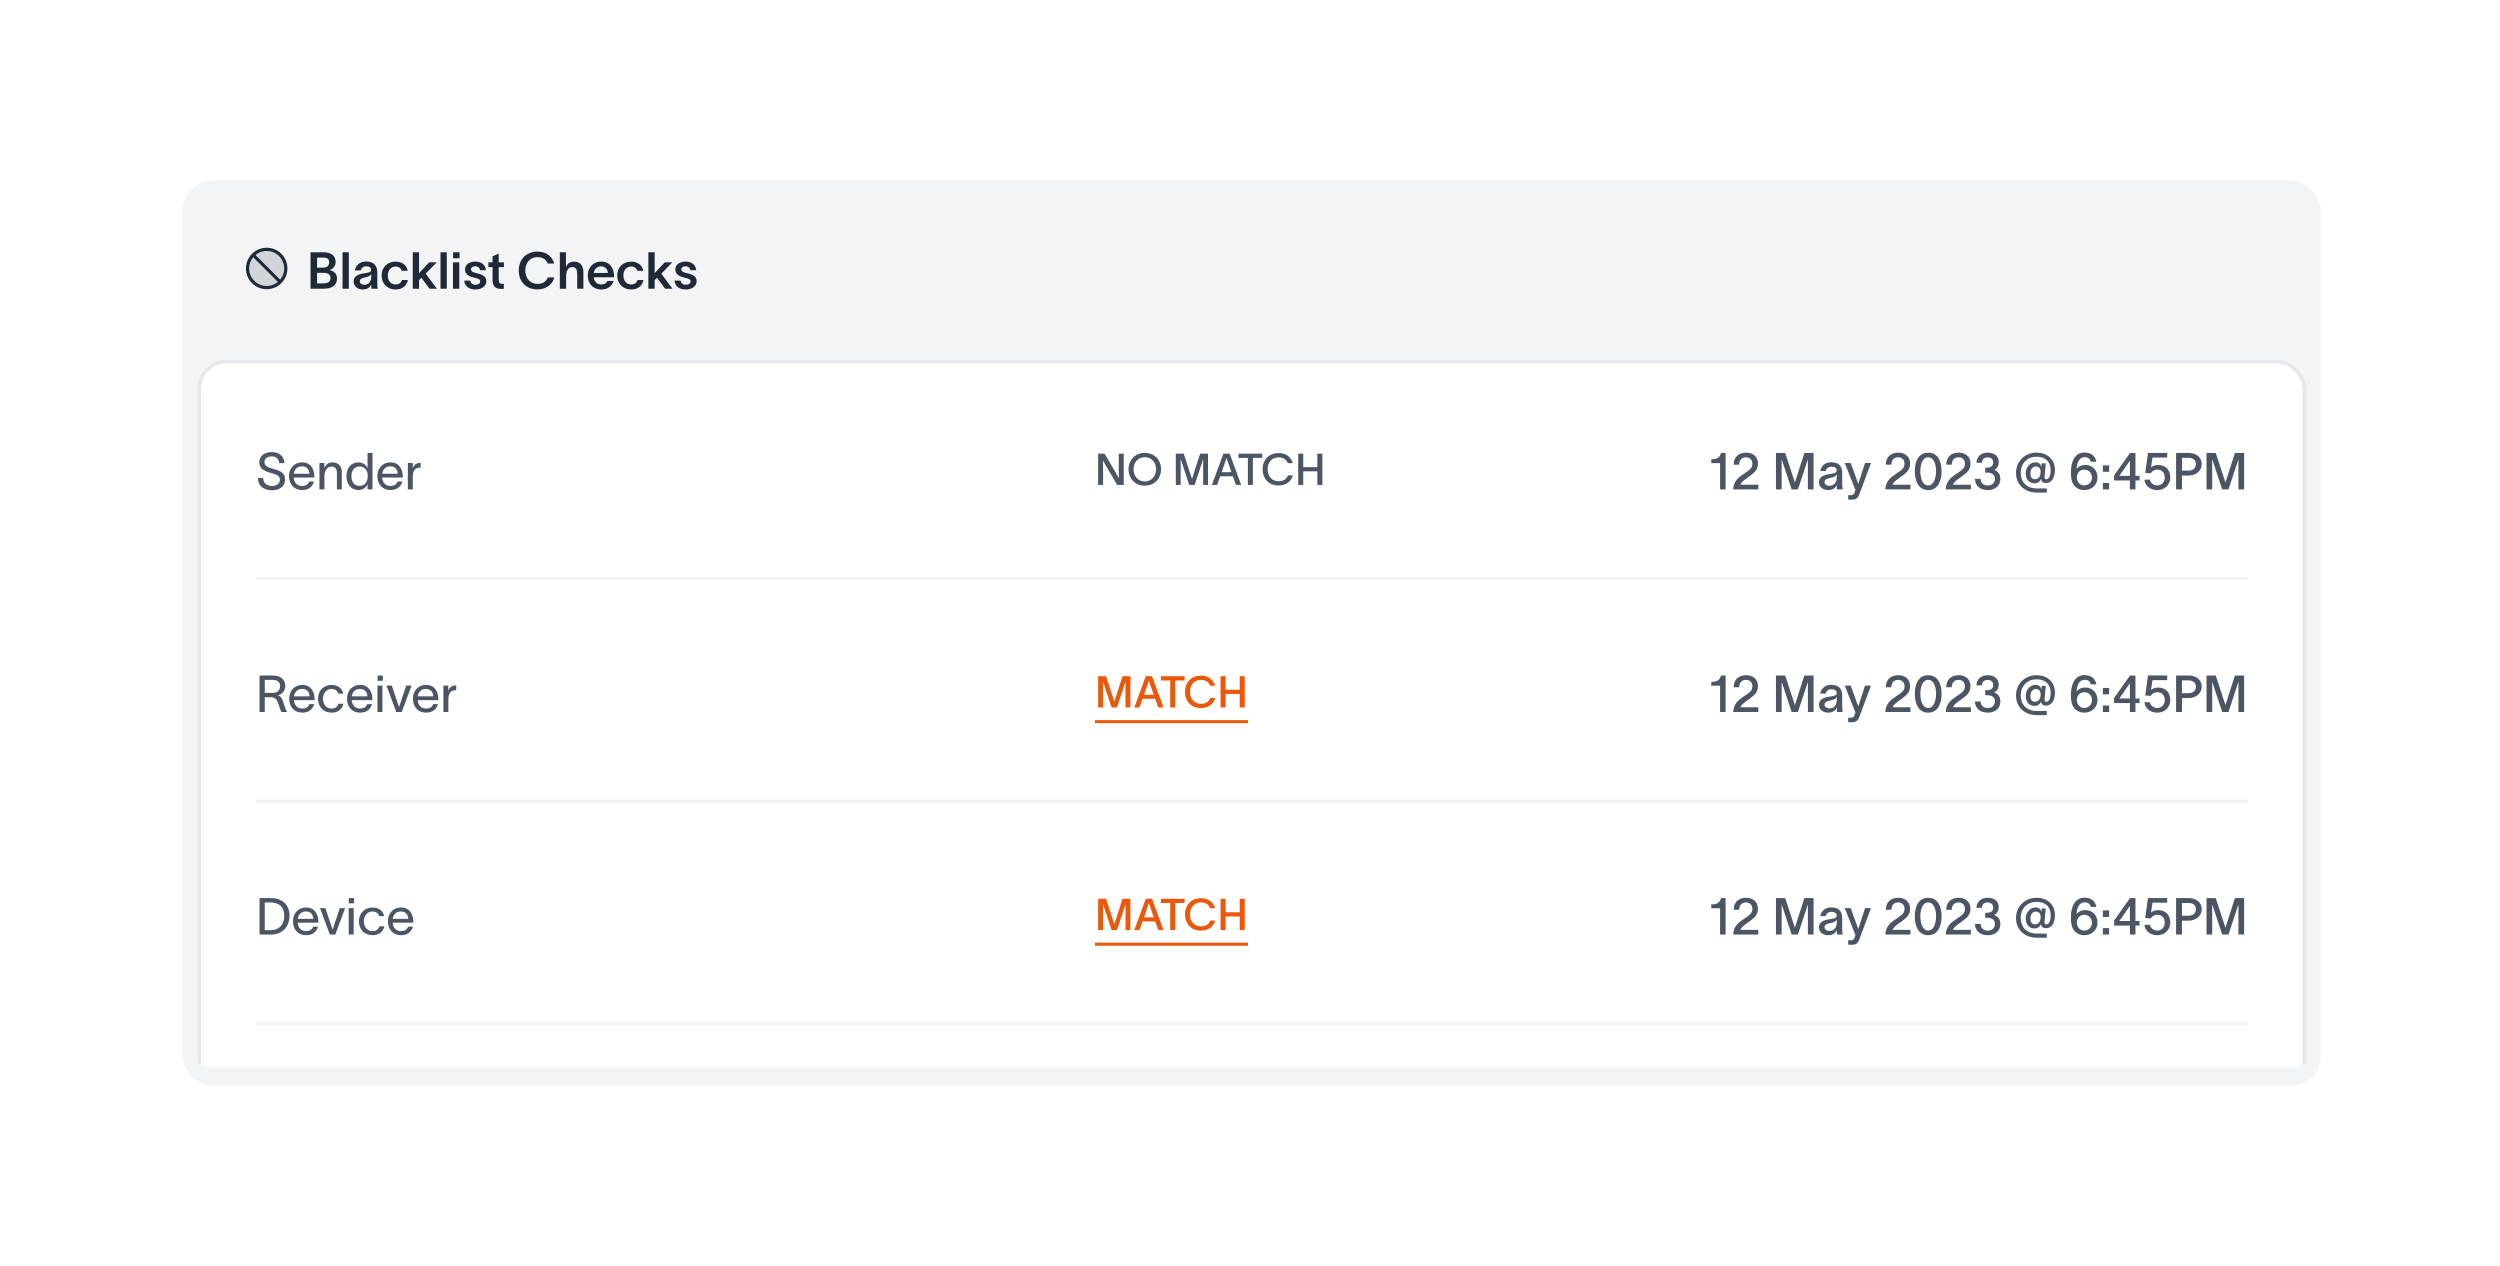
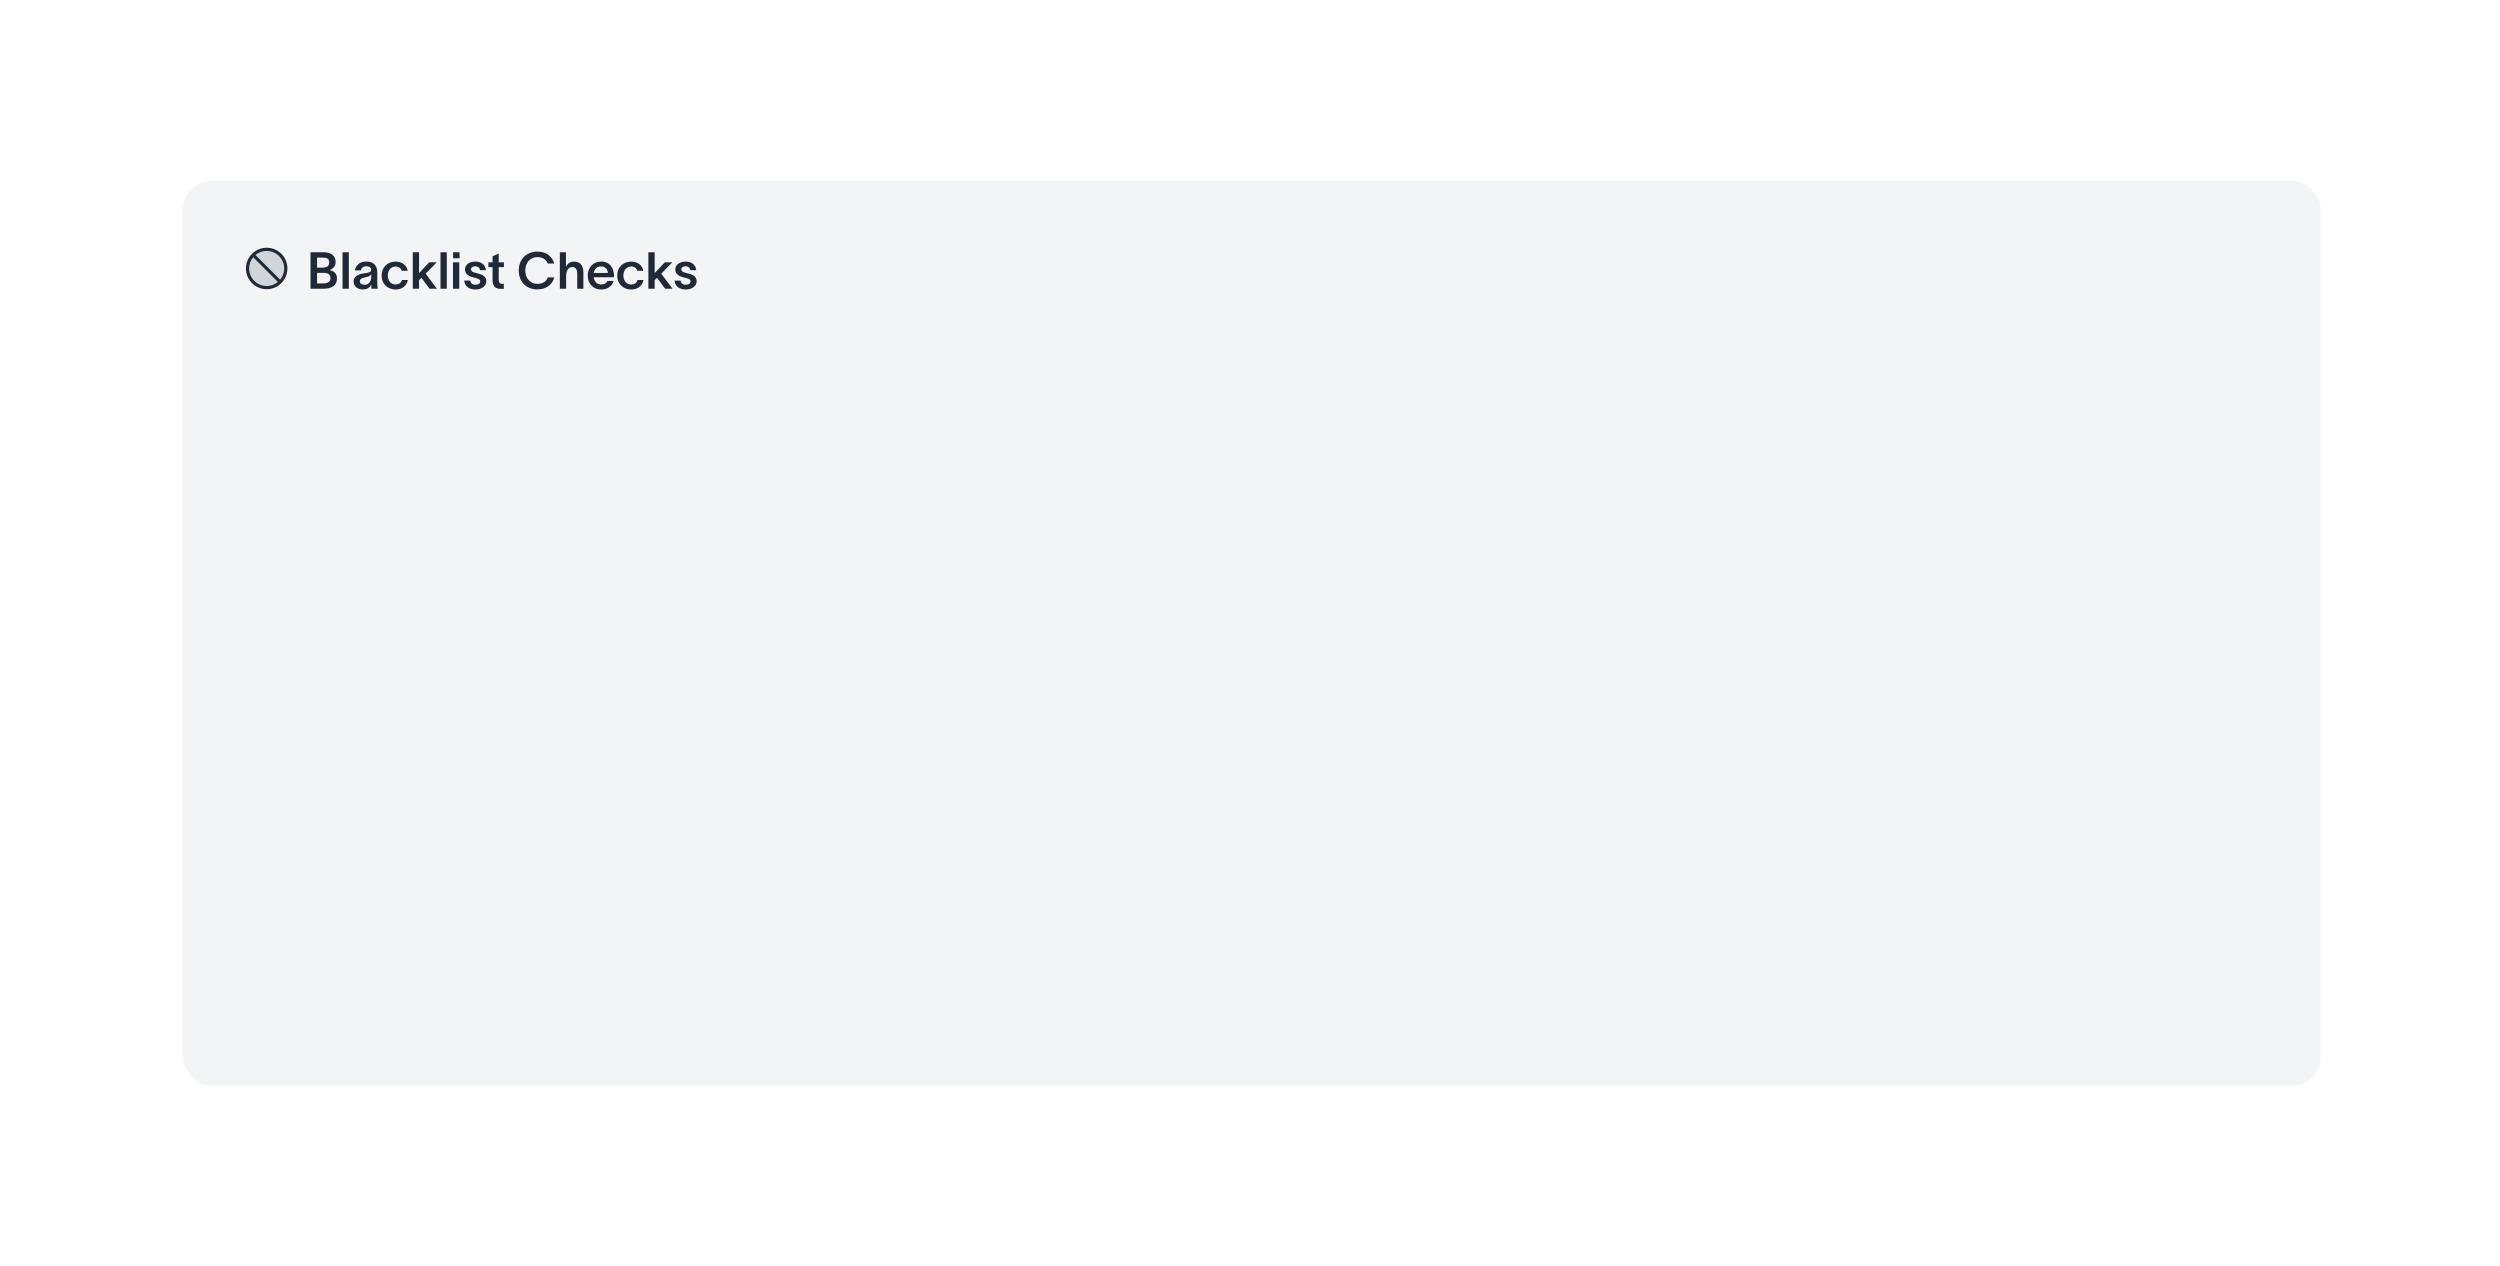
<svg xmlns="http://www.w3.org/2000/svg" width="555" height="281" viewBox="0 0 555 281" fill="none">
  <g filter="url(#filter0_d_1337_14737)">
    <g clip-path="url(#clip0_1337_14737)">
      <rect x="40.57" y="40.16" width="474.66" height="200.88" rx="6.48" fill="#F3F4F6" />
-       <path opacity="0.2" d="M63.452 59.6C63.452 60.441 63.203 61.263 62.736 61.963C62.268 62.662 61.604 63.207 60.827 63.529C60.05 63.851 59.195 63.935 58.37 63.771C57.545 63.607 56.788 63.202 56.193 62.607C55.598 62.012 55.193 61.255 55.029 60.43C54.865 59.605 54.949 58.75 55.271 57.973C55.593 57.196 56.138 56.532 56.837 56.064C57.536 55.597 58.359 55.348 59.2 55.348C60.328 55.348 61.409 55.796 62.207 56.593C63.004 57.391 63.452 58.472 63.452 59.6Z" fill="#4B5563" />
+       <path opacity="0.2" d="M63.452 59.6C63.452 60.441 63.203 61.263 62.736 61.963C62.268 62.662 61.604 63.207 60.827 63.529C60.05 63.851 59.195 63.935 58.37 63.771C57.545 63.607 56.788 63.202 56.193 62.607C55.598 62.012 55.193 61.255 55.029 60.43C54.865 59.605 54.949 58.75 55.271 57.973C55.593 57.196 56.138 56.532 56.837 56.064C57.536 55.597 58.359 55.348 59.2 55.348C60.328 55.348 61.409 55.796 62.207 56.593C63.004 57.391 63.452 58.472 63.452 59.6" fill="#4B5563" />
      <path d="M59.2 54.993C58.289 54.993 57.398 55.263 56.641 55.77C55.883 56.276 55.292 56.995 54.944 57.837C54.595 58.679 54.504 59.605 54.681 60.499C54.859 61.392 55.298 62.213 55.942 62.858C56.587 63.502 57.407 63.941 58.301 64.118C59.195 64.296 60.121 64.205 60.963 63.856C61.805 63.508 62.524 62.917 63.03 62.16C63.537 61.402 63.807 60.511 63.807 59.6C63.806 58.379 63.32 57.208 62.456 56.344C61.592 55.48 60.421 54.995 59.2 54.993ZM63.098 59.6C63.099 60.511 62.779 61.394 62.194 62.093L56.707 56.606C57.276 56.132 57.968 55.83 58.703 55.736C59.437 55.642 60.183 55.758 60.854 56.072C61.524 56.386 62.091 56.885 62.489 57.51C62.886 58.135 63.098 58.86 63.098 59.6ZM55.302 59.6C55.301 58.689 55.621 57.806 56.206 57.107L61.693 62.594C61.124 63.068 60.431 63.37 59.697 63.464C58.963 63.559 58.217 63.442 57.546 63.128C56.876 62.813 56.308 62.315 55.911 61.69C55.514 61.066 55.302 60.34 55.302 59.6Z" fill="#1F2937" />
      <path d="M68.938 64.1V56.003H71.818C73.417 56.003 74.506 56.718 74.506 58.147C74.506 59.042 74.052 59.621 73.168 59.95V59.972C74.052 60.142 74.812 60.675 74.812 61.798C74.812 63.442 73.61 64.1 71.761 64.1H68.938ZM70.389 62.909H71.716C72.714 62.909 73.372 62.592 73.372 61.719C73.372 60.902 72.759 60.573 71.875 60.573H70.389V62.909ZM70.389 59.417H71.58C72.544 59.417 73.077 59.088 73.077 58.249C73.077 57.41 72.544 57.183 71.648 57.183H70.389V59.417ZM76.044 56.003H77.439V64.1H76.044V56.003ZM78.779 60.029C78.937 59.077 79.731 58.056 81.262 58.056C83.156 58.056 83.757 59.167 83.757 60.517V62.705C83.757 63.159 83.791 63.737 83.859 64.1H82.464C82.43 63.885 82.419 63.669 82.419 63.454V63.17H82.407C82.192 63.635 81.704 64.259 80.559 64.259C79.255 64.259 78.507 63.454 78.507 62.501C78.507 60.88 80.457 60.732 81.296 60.607C82.045 60.494 82.396 60.358 82.396 59.859C82.396 59.394 81.977 59.111 81.285 59.111C80.672 59.111 80.23 59.462 80.083 60.029H78.779ZM79.879 62.444C79.879 62.887 80.253 63.216 80.922 63.216C81.693 63.216 82.419 62.751 82.419 61.379V60.834C82.283 61.14 81.965 61.401 81.058 61.583C80.264 61.73 79.879 61.98 79.879 62.444ZM90.547 62.161C90.286 63.51 89.231 64.27 87.825 64.27C86.079 64.27 84.718 63.057 84.718 61.163C84.718 59.269 86.079 58.079 87.825 58.079C89.265 58.079 90.297 58.884 90.513 60.12H89.197C88.993 59.541 88.539 59.167 87.814 59.167C86.759 59.167 86.09 60.052 86.09 61.174C86.09 62.286 86.759 63.159 87.814 63.159C88.494 63.159 89.027 62.841 89.231 62.161H90.547ZM93.031 64.1H91.637V56.003H93.031V60.63L95.288 58.237H96.955L94.494 60.755L97.001 64.1H95.356L93.564 61.673L93.031 62.195V64.1ZM97.794 56.003H99.189V64.1H97.794V56.003ZM102.025 57.33H100.585V56.003H102.025V57.33ZM100.562 64.1V58.237H101.957V64.1H100.562ZM106.572 59.984C106.493 59.36 106.005 59.111 105.484 59.111C104.973 59.111 104.554 59.383 104.554 59.78C104.554 60.176 104.883 60.403 105.506 60.562C105.767 60.63 106.028 60.687 106.289 60.766C107.264 61.016 107.967 61.492 107.967 62.422C107.967 63.567 106.856 64.27 105.54 64.27C104.316 64.27 103.193 63.703 103.046 62.297H104.406C104.52 62.921 104.905 63.216 105.563 63.216C106.107 63.216 106.606 62.989 106.606 62.478C106.606 62.014 106.164 61.866 105.699 61.741C105.416 61.662 105.132 61.594 104.849 61.515C103.896 61.265 103.227 60.721 103.227 59.814C103.227 58.759 104.259 58.067 105.495 58.067C106.799 58.067 107.74 58.725 107.876 59.984H106.572ZM110.712 61.991C110.712 62.649 110.871 63.011 111.472 63.011H111.846V64.123H111.177C109.782 64.145 109.351 63.306 109.351 62.172V59.303H108.422V58.237H109.351V56.899L110.712 56.298V58.237H111.869V59.303H110.712V61.991ZM123.044 61.583C122.658 63.148 121.297 64.248 119.279 64.248C116.784 64.248 115.162 62.49 115.162 60.052C115.162 57.648 116.795 55.856 119.29 55.856C121.32 55.856 122.545 56.899 123.044 58.51H121.615C121.184 57.546 120.436 57.081 119.29 57.081C117.646 57.081 116.614 58.373 116.614 60.052C116.614 61.719 117.646 63.023 119.29 63.023C120.549 63.023 121.286 62.456 121.615 61.583H123.044ZM124.283 64.1V56.003H125.644V59.247C125.962 58.578 126.495 58.079 127.402 58.079C128.921 58.079 129.511 59.077 129.511 60.471V64.1H128.139V60.789C128.139 59.904 127.867 59.281 127.039 59.281C126.245 59.281 125.678 59.972 125.678 61.424V64.1H124.283ZM136.226 62.365C135.874 63.544 134.865 64.27 133.459 64.27C131.69 64.27 130.476 63.011 130.476 61.152C130.476 59.36 131.735 58.067 133.459 58.067C135.443 58.067 136.305 59.587 136.317 61.288C136.317 61.344 136.317 61.447 136.305 61.549H131.803C131.917 62.535 132.563 63.148 133.448 63.148C134.094 63.148 134.638 62.909 134.842 62.365H136.226ZM131.815 60.596H134.967C134.876 59.802 134.411 59.133 133.448 59.133C132.552 59.133 131.951 59.723 131.815 60.596ZM142.85 62.161C142.589 63.51 141.535 64.27 140.129 64.27C138.382 64.27 137.021 63.057 137.021 61.163C137.021 59.269 138.382 58.079 140.129 58.079C141.569 58.079 142.601 58.884 142.816 60.12H141.501C141.297 59.541 140.843 59.167 140.117 59.167C139.063 59.167 138.393 60.052 138.393 61.174C138.393 62.286 139.063 63.159 140.117 63.159C140.798 63.159 141.331 62.841 141.535 62.161H142.85ZM145.335 64.1H143.94V56.003H145.335V60.63L147.592 58.237H149.259L146.798 60.755L149.304 64.1H147.66L145.868 61.673L145.335 62.195V64.1ZM153.261 59.984C153.182 59.36 152.694 59.111 152.173 59.111C151.662 59.111 151.243 59.383 151.243 59.78C151.243 60.176 151.572 60.403 152.195 60.562C152.456 60.63 152.717 60.687 152.978 60.766C153.953 61.016 154.656 61.492 154.656 62.422C154.656 63.567 153.545 64.27 152.229 64.27C151.005 64.27 149.882 63.703 149.735 62.297H151.095C151.209 62.921 151.594 63.216 152.252 63.216C152.796 63.216 153.295 62.989 153.295 62.478C153.295 62.014 152.853 61.866 152.388 61.741C152.105 61.662 151.821 61.594 151.538 61.515C150.585 61.265 149.916 60.721 149.916 59.814C149.916 58.759 150.948 58.067 152.184 58.067C153.488 58.067 154.429 58.725 154.565 59.984H153.261Z" fill="#1F2937" />
      <g clip-path="url(#clip1_1337_14737)">
        <g filter="url(#filter1_d_1337_14737)">
          <g clip-path="url(#clip2_1337_14737)">
            <rect x="43.81" y="79.04" width="468.18" height="246.24" rx="6.48" fill="white" />
            <g clip-path="url(#clip3_1337_14737)">
              <path d="M58.414 105.311C58.459 106.49 59.265 107.069 60.41 107.069C61.351 107.069 62.134 106.638 62.134 105.685C62.134 104.721 61.317 104.54 60.285 104.234C58.947 103.837 57.598 103.429 57.564 101.886C57.53 100.321 58.845 99.55 60.319 99.55C61.941 99.55 63.018 100.355 63.154 102.011H61.998C61.85 101.013 61.34 100.514 60.308 100.514C59.435 100.514 58.709 100.877 58.709 101.83C58.709 102.623 59.48 102.941 60.546 103.247C61.895 103.633 63.279 103.939 63.279 105.663C63.279 107.318 61.873 108.033 60.41 108.033C58.641 108.033 57.291 107.171 57.257 105.311H58.414ZM69.71 106.093C69.37 107.33 68.383 107.987 67.056 107.987C65.322 107.987 64.153 106.729 64.153 104.88C64.153 103.111 65.367 101.83 67.045 101.83C69.086 101.83 69.778 103.463 69.801 105.005V105.209H65.208C65.299 106.388 66.025 107.08 67.034 107.08C67.794 107.08 68.429 106.785 68.633 106.093H69.71ZM65.219 104.358H68.701C68.61 103.383 68.066 102.714 67.034 102.714C66.013 102.714 65.367 103.383 65.219 104.358ZM70.917 107.84V101.977H72.006V103.066C72.323 102.385 72.856 101.841 73.764 101.841C75.306 101.841 75.884 102.839 75.884 104.075V107.84H74.796V104.222C74.796 103.213 74.387 102.771 73.582 102.771C72.743 102.771 72.017 103.485 72.017 105.005V107.84H70.917ZM79.599 101.841C80.665 101.841 81.379 102.544 81.583 103.134H81.594V99.743H82.694V107.84H81.594V106.717H81.583C81.368 107.284 80.665 107.976 79.61 107.976C77.966 107.976 76.911 106.717 76.911 104.891C76.911 103.066 77.966 101.841 79.599 101.841ZM78.011 104.891C78.011 106.128 78.623 107.057 79.825 107.057C81.073 107.057 81.651 106.025 81.651 104.891C81.651 103.769 81.061 102.748 79.825 102.748C78.657 102.748 78.011 103.655 78.011 104.891ZM89.334 106.093C88.993 107.33 88.007 107.987 86.68 107.987C84.945 107.987 83.777 106.729 83.777 104.88C83.777 103.111 84.99 101.83 86.669 101.83C88.71 101.83 89.402 103.463 89.424 105.005V105.209H84.832C84.922 106.388 85.648 107.08 86.657 107.08C87.417 107.08 88.052 106.785 88.256 106.093H89.334ZM84.843 104.358H88.324C88.234 103.383 87.689 102.714 86.657 102.714C85.637 102.714 84.99 103.383 84.843 104.358ZM91.629 101.977V103.134C91.924 102.283 92.503 101.943 93.387 101.943V102.986C93.33 102.986 93.115 102.998 92.956 103.032C92.298 103.134 91.641 103.44 91.641 105.096V107.84H90.541V101.977H91.629Z" fill="#4B5563" />
              <path d="M243.789 99.9H245.218L247.629 104.012C247.901 104.508 248.153 104.984 248.387 105.373C248.377 104.867 248.367 104.362 248.367 103.808V99.9H249.466V106.84H248.027L245.704 102.913C245.393 102.35 245.101 101.825 244.868 101.417C244.878 101.922 244.887 102.525 244.887 103.079V106.84H243.789V99.9ZM254.145 99.735C256.42 99.735 257.761 101.426 257.761 103.37C257.761 105.314 256.42 107.006 254.145 107.006C251.871 107.006 250.529 105.314 250.529 103.37C250.529 101.426 251.871 99.735 254.145 99.735ZM251.647 103.37C251.647 104.78 252.541 106.063 254.145 106.063C255.749 106.063 256.653 104.78 256.653 103.37C256.653 101.961 255.749 100.678 254.145 100.678C252.541 100.678 251.647 101.961 251.647 103.37ZM261.027 106.84V99.9L262.786 99.91L264.623 105.518H264.633L266.431 99.9H268.181V106.84H267.102V101.164H267.082L265.207 106.84H264.011L262.135 101.164H262.106V106.84H261.027ZM270.201 106.84H269.044L271.6 99.9H272.99L275.537 106.84H274.38L273.68 104.916H270.9L270.201 106.84ZM271.211 104.022H273.369L272.3 100.911H272.271L271.211 104.022ZM274.948 100.843V99.9H280.216V100.843H278.136V106.84H277.028V100.843H274.948ZM287.013 104.731C286.712 105.985 285.575 106.967 283.825 106.967C281.629 106.967 280.297 105.402 280.297 103.37C280.297 101.349 281.638 99.774 283.835 99.774C285.575 99.774 286.586 100.688 287.013 102.009H285.905C285.536 101.164 284.894 100.717 283.835 100.717C282.299 100.717 281.415 101.903 281.415 103.37C281.415 104.828 282.289 106.024 283.835 106.024C284.953 106.024 285.633 105.499 285.915 104.731H287.013ZM292.451 99.9H293.568V106.84H292.451V103.827H289.321V106.84H288.203V99.9H289.321V102.894H292.451V99.9Z" fill="#4B5563" />
              <path d="M383.084 107.84H381.86V102H379.898V101.15C380.975 101.15 381.769 100.934 382.064 99.744H383.084V107.84ZM384.881 102.352C384.881 100.639 385.981 99.675 387.648 99.675C389.179 99.675 390.257 100.605 390.257 102.046C390.257 103.429 389.61 103.985 388.624 104.745C387.694 105.459 386.718 105.958 386.367 106.797H390.347V107.84H384.768C384.847 106.049 385.891 105.209 387.127 104.382C388.453 103.508 389.032 103.1 389.032 102.114C389.032 101.354 388.533 100.707 387.603 100.707C386.616 100.707 386.106 101.411 386.106 102.352H384.881ZM394.265 107.84V99.744L396.318 99.755L398.461 106.298H398.472L400.57 99.744H402.611V107.84H401.353V101.218H401.33L399.141 107.84H397.747L395.558 101.218H395.524V107.84H394.265ZM404.095 103.758C404.243 102.851 405.003 101.807 406.533 101.807C408.529 101.807 408.972 103.032 408.972 104.212V106.525C408.972 106.978 409.006 107.511 409.074 107.84H407.792C407.77 107.602 407.758 107.375 407.758 107.115V106.854H407.747C407.565 107.319 407.078 107.988 405.876 107.988C404.526 107.988 403.812 107.149 403.812 106.241C403.812 104.608 405.819 104.495 406.681 104.359C407.441 104.234 407.747 104.064 407.747 103.576C407.747 103.1 407.305 102.794 406.556 102.794C405.91 102.794 405.422 103.168 405.286 103.758H404.095ZM405.048 106.207C405.048 106.695 405.468 107.035 406.159 107.035C406.976 107.035 407.77 106.525 407.77 105.119V104.472C407.645 104.801 407.35 105.096 406.295 105.3C405.479 105.448 405.048 105.697 405.048 106.207ZM410.856 101.978C411.412 103.542 411.968 105.005 412.523 106.57H412.546C413 105.107 413.533 103.542 414.043 101.978H415.358C414.054 105.55 414.1 105.323 412.75 108.986C412.489 109.689 412.047 110.108 411.253 110.108H410.301V109.11H410.947C411.446 109.11 411.582 108.872 411.73 108.464L411.911 107.976C411.072 105.822 410.301 103.928 409.541 101.978H410.856ZM418.658 102.352C418.658 100.639 419.758 99.675 421.425 99.675C422.956 99.675 424.033 100.605 424.033 102.046C424.033 103.429 423.386 103.985 422.4 104.745C421.47 105.459 420.495 105.958 420.143 106.797H424.124V107.84H418.544C418.624 106.049 419.667 105.209 420.903 104.382C422.23 103.508 422.808 103.1 422.808 102.114C422.808 101.354 422.309 100.707 421.379 100.707C420.393 100.707 419.882 101.411 419.882 102.352H418.658ZM428.059 106.956C429.307 106.956 429.806 105.3 429.806 103.792C429.806 102.284 429.307 100.707 428.059 100.707C426.812 100.707 426.313 102.284 426.313 103.792C426.313 105.3 426.812 106.956 428.059 106.956ZM425.088 103.792C425.088 101.717 425.837 99.687 428.059 99.687C430.282 99.687 431.03 101.717 431.03 103.792C431.03 105.867 430.282 107.988 428.059 107.988C425.837 107.988 425.088 105.879 425.088 103.792ZM432.069 102.352C432.069 100.639 433.169 99.675 434.836 99.675C436.366 99.675 437.444 100.605 437.444 102.046C437.444 103.429 436.797 103.985 435.811 104.745C434.881 105.459 433.906 105.958 433.554 106.797H437.534V107.84H431.955C432.035 106.049 433.078 105.209 434.314 104.382C435.641 103.508 436.219 103.1 436.219 102.114C436.219 101.354 435.72 100.707 434.79 100.707C433.804 100.707 433.293 101.411 433.293 102.352H432.069ZM438.761 101.921C438.829 100.583 439.748 99.675 441.279 99.675C442.776 99.675 443.717 100.492 443.717 101.751C443.717 102.647 443.343 103.146 442.73 103.508C443.604 103.849 444.08 104.472 444.08 105.527C444.091 106.888 443.071 107.988 441.313 107.988C439.623 107.988 438.591 107.126 438.433 105.629V105.504H439.691L439.703 105.595C439.782 106.502 440.406 106.967 441.302 106.967C442.288 106.967 442.878 106.321 442.878 105.47C442.878 104.518 442.084 104.109 441.109 104.109C440.984 104.109 440.825 104.109 440.712 104.121V103.032C440.905 103.032 441.063 103.021 441.245 103.009C442.005 102.953 442.492 102.624 442.492 101.887C442.492 101.138 442.016 100.719 441.256 100.719C440.485 100.719 440.088 101.15 439.997 101.751L439.975 101.921H438.761ZM452.218 108.543C449.485 108.543 447.557 106.774 447.557 104.166C447.557 101.445 449.712 99.675 452.082 99.675C454.588 99.675 456.199 101.24 456.199 103.554C456.199 105.164 455.495 106.434 454.237 106.434C453.5 106.434 453.137 106.049 453.103 105.47C452.933 106.049 452.411 106.491 451.685 106.491C450.506 106.491 449.712 105.64 449.712 104.28C449.712 102.839 450.755 101.819 451.878 101.819C452.694 101.819 453.091 102.295 453.193 102.862L453.261 102.046H454.157L453.919 104.733C453.908 104.835 453.896 104.949 453.896 105.051C453.885 105.414 453.999 105.584 454.282 105.584C454.928 105.584 455.246 104.71 455.246 103.554C455.246 101.739 454.18 100.583 452.082 100.583C450.132 100.583 448.601 101.978 448.601 104.166C448.601 106.173 449.893 107.625 452.184 107.625H454.384V108.543H452.218ZM450.755 104.246C450.755 105.096 451.027 105.572 451.799 105.572C452.547 105.572 453.023 104.937 453.023 103.917C453.023 103.236 452.649 102.737 451.969 102.737C451.254 102.737 450.755 103.372 450.755 104.246ZM459.739 103.973C459.739 101.83 460.533 99.653 462.733 99.653C464.411 99.653 465.171 100.56 465.398 101.705H464.173C464.003 101.229 463.776 100.685 462.778 100.685C461.497 100.685 461.1 102.023 460.987 103.293C461.338 102.817 462.007 102.408 462.96 102.408C464.548 102.408 465.647 103.622 465.647 105.164C465.647 106.786 464.411 107.988 462.71 107.988C461.803 107.988 461.009 107.614 460.499 107.001C459.909 106.332 459.739 105.323 459.739 103.973ZM461.066 105.209C461.066 106.185 461.747 106.956 462.71 106.956C463.674 106.956 464.423 106.185 464.423 105.209C464.423 104.234 463.697 103.452 462.71 103.452C461.724 103.452 461.066 104.189 461.066 105.209ZM466.841 102.499H468.225V103.928H466.841V102.499ZM466.841 107.84V106.411H468.225V107.84H466.841ZM469.327 105.856V104.745L472.865 99.744H474.067V104.835H474.985V105.856H474.067V107.84H472.842V105.856H469.327ZM470.495 104.835H472.842V101.524H472.797L470.495 104.835ZM481.121 100.764H477.855L477.526 102.953C477.912 102.613 478.468 102.42 479.103 102.42C480.724 102.42 481.802 103.452 481.802 105.198C481.802 106.74 480.634 107.988 478.933 107.988C477.288 107.988 476.211 107.001 476.064 105.686L477.288 105.674C477.413 106.366 478.048 106.956 478.921 106.956C479.794 106.956 480.577 106.298 480.577 105.187C480.577 104.178 480.01 103.452 478.887 103.452C478.173 103.452 477.719 103.837 477.458 104.28L476.234 104.166L476.857 99.732L481.121 99.744V100.764ZM485.768 103.667C486.822 103.667 487.491 103.157 487.491 102.238C487.491 101.32 486.868 100.832 485.813 100.832H484.396V103.667H485.768ZM483.092 107.84V99.744H485.927C487.65 99.744 488.784 100.798 488.784 102.227C488.784 103.667 487.525 104.756 485.881 104.756H484.396V107.84H483.092ZM489.847 107.84V99.744L491.899 99.755L494.043 106.298H494.054L496.152 99.744H498.193V107.84H496.934V101.218H496.912L494.723 107.84H493.328L491.14 101.218H491.106V107.84H489.847Z" fill="#4B5563" />
              <path d="M56.77 127.64H499.03" stroke="#F3F4F6" stroke-width="0.81" />
              <path d="M56.77 128.45H499.03" stroke="white" stroke-width="0.81" />
              <path d="M57.62 157.25V149.153H60.569C62.417 149.153 63.336 150.174 63.336 151.455C63.336 152.623 62.565 153.349 61.657 153.565C62.44 153.78 62.678 154.392 62.984 155.39C63.211 156.139 63.381 156.615 63.687 157.148V157.25H62.474C62.202 156.706 61.998 155.969 61.759 155.322C61.476 154.562 61.147 153.973 60.16 153.973H58.777V157.25H57.62ZM58.777 153.009H60.512C61.623 153.009 62.179 152.408 62.179 151.478C62.179 150.764 61.771 150.117 60.455 150.117H58.777V153.009ZM69.754 155.504C69.414 156.74 68.428 157.397 67.101 157.397C65.366 157.397 64.198 156.139 64.198 154.29C64.198 152.521 65.411 151.24 67.089 151.24C69.131 151.24 69.822 152.873 69.845 154.415V154.619H65.252C65.343 155.798 66.069 156.49 67.078 156.49C67.838 156.49 68.473 156.195 68.677 155.504H69.754ZM65.264 153.769H68.745C68.654 152.793 68.11 152.124 67.078 152.124C66.058 152.124 65.411 152.793 65.264 153.769ZM76.246 155.424C75.94 156.683 75.044 157.397 73.626 157.397C71.823 157.397 70.599 156.116 70.599 154.324C70.599 152.533 71.823 151.251 73.626 151.251C75.112 151.251 75.963 152.068 76.212 153.168H75.123C74.919 152.623 74.511 152.136 73.604 152.136C72.436 152.136 71.699 153.088 71.699 154.324C71.699 155.549 72.436 156.49 73.604 156.49C74.42 156.49 74.908 156.116 75.157 155.424H76.246ZM82.589 155.504C82.249 156.74 81.263 157.397 79.936 157.397C78.201 157.397 77.033 156.139 77.033 154.29C77.033 152.521 78.246 151.24 79.924 151.24C81.966 151.24 82.657 152.873 82.68 154.415V154.619H78.087C78.178 155.798 78.904 156.49 79.913 156.49C80.673 156.49 81.308 156.195 81.512 155.504H82.589ZM78.099 153.769H81.58C81.489 152.793 80.945 152.124 79.913 152.124C78.892 152.124 78.246 152.793 78.099 153.769ZM84.987 150.321H83.819V149.153H84.987V150.321ZM83.796 157.25V151.387H84.897V157.25H83.796ZM86.977 151.387C87.521 152.975 88.054 154.551 88.587 156.15H88.598C89.109 154.619 89.664 152.963 90.186 151.387H91.365L89.188 157.25H87.975L85.797 151.387H86.977ZM97.23 155.504C96.889 156.74 95.903 157.397 94.576 157.397C92.841 157.397 91.673 156.139 91.673 154.29C91.673 152.521 92.886 151.24 94.565 151.24C96.606 151.24 97.297 152.873 97.32 154.415V154.619H92.728C92.818 155.798 93.544 156.49 94.553 156.49C95.313 156.49 95.948 156.195 96.152 155.504H97.23ZM92.739 153.769H96.22C96.129 152.793 95.585 152.124 94.553 152.124C93.533 152.124 92.886 152.793 92.739 153.769ZM99.525 151.387V152.544C99.82 151.693 100.398 151.353 101.283 151.353V152.396C101.226 152.396 101.011 152.408 100.852 152.442C100.194 152.544 99.537 152.85 99.537 154.506V157.25H98.437V151.387H99.525Z" fill="#4B5563" />
              <path d="M243.789 156.25V149.31L245.548 149.32L247.386 154.929H247.395L249.193 149.31H250.943V156.25H249.864V150.574H249.845L247.969 156.25H246.773L244.897 150.574H244.868V156.25H243.789ZM252.963 156.25H251.806L254.362 149.31H255.752L258.299 156.25H257.142L256.442 154.326H253.663L252.963 156.25ZM253.974 153.432H256.131L255.062 150.321H255.033L253.974 153.432ZM257.71 150.253V149.31H262.978V150.253H260.898V156.25H259.79V150.253H257.71ZM269.776 154.141C269.474 155.395 268.337 156.377 266.587 156.377C264.391 156.377 263.059 154.812 263.059 152.78C263.059 150.759 264.4 149.184 266.597 149.184C268.337 149.184 269.348 150.098 269.776 151.42H268.668C268.298 150.574 267.657 150.127 266.597 150.127C265.061 150.127 264.177 151.313 264.177 152.78C264.177 154.238 265.052 155.434 266.597 155.434C267.715 155.434 268.395 154.909 268.677 154.141H269.776ZM275.213 149.31H276.331V156.25H275.213V153.237H272.083V156.25H270.965V149.31H272.083V152.304H275.213V149.31Z" fill="#EA580C" />
              <path d="M243.07 159.06H277.05V159.73H243.07V159.06Z" fill="#EA580C" />
              <path d="M383.084 157.25H381.86V151.41H379.898V150.56C380.975 150.56 381.769 150.344 382.064 149.154H383.084V157.25ZM384.881 151.762C384.881 150.05 385.981 149.086 387.648 149.086C389.179 149.086 390.257 150.016 390.257 151.456C390.257 152.839 389.61 153.395 388.624 154.155C387.694 154.869 386.718 155.368 386.367 156.207H390.347V157.25H384.768C384.847 155.459 385.891 154.62 387.127 153.792C388.453 152.919 389.032 152.51 389.032 151.524C389.032 150.764 388.533 150.118 387.603 150.118C386.616 150.118 386.106 150.821 386.106 151.762H384.881ZM394.265 157.25V149.154L396.318 149.165L398.461 155.708H398.472L400.57 149.154H402.611V157.25H401.353V150.628H401.33L399.141 157.25H397.747L395.558 150.628H395.524V157.25H394.265ZM404.095 153.168C404.243 152.261 405.003 151.218 406.533 151.218C408.529 151.218 408.972 152.442 408.972 153.622V155.935C408.972 156.389 409.006 156.922 409.074 157.25H407.792C407.77 157.012 407.758 156.786 407.758 156.525V156.264H407.747C407.565 156.729 407.078 157.398 405.876 157.398C404.526 157.398 403.812 156.559 403.812 155.652C403.812 154.019 405.819 153.905 406.681 153.769C407.441 153.644 407.747 153.474 407.747 152.987C407.747 152.51 407.305 152.204 406.556 152.204C405.91 152.204 405.422 152.578 405.286 153.168H404.095ZM405.048 155.618C405.048 156.105 405.468 156.445 406.159 156.445C406.976 156.445 407.77 155.935 407.77 154.529V153.883C407.645 154.211 407.35 154.506 406.295 154.71C405.479 154.858 405.048 155.107 405.048 155.618ZM410.856 151.388C411.412 152.953 411.968 154.415 412.523 155.98H412.546C413 154.518 413.533 152.953 414.043 151.388H415.358C414.054 154.96 414.1 154.733 412.75 158.396C412.489 159.099 412.047 159.518 411.253 159.518H410.301V158.521H410.947C411.446 158.521 411.582 158.282 411.73 157.874L411.911 157.387C411.072 155.232 410.301 153.338 409.541 151.388H410.856ZM418.658 151.762C418.658 150.05 419.758 149.086 421.425 149.086C422.956 149.086 424.033 150.016 424.033 151.456C424.033 152.839 423.386 153.395 422.4 154.155C421.47 154.869 420.495 155.368 420.143 156.207H424.124V157.25H418.544C418.624 155.459 419.667 154.62 420.903 153.792C422.23 152.919 422.808 152.51 422.808 151.524C422.808 150.764 422.309 150.118 421.379 150.118C420.393 150.118 419.882 150.821 419.882 151.762H418.658ZM428.059 156.366C429.307 156.366 429.806 154.71 429.806 153.202C429.806 151.694 429.307 150.118 428.059 150.118C426.812 150.118 426.313 151.694 426.313 153.202C426.313 154.71 426.812 156.366 428.059 156.366ZM425.088 153.202C425.088 151.127 425.837 149.097 428.059 149.097C430.282 149.097 431.03 151.127 431.03 153.202C431.03 155.277 430.282 157.398 428.059 157.398C425.837 157.398 425.088 155.289 425.088 153.202ZM432.069 151.762C432.069 150.05 433.169 149.086 434.836 149.086C436.366 149.086 437.444 150.016 437.444 151.456C437.444 152.839 436.797 153.395 435.811 154.155C434.881 154.869 433.906 155.368 433.554 156.207H437.534V157.25H431.955C432.035 155.459 433.078 154.62 434.314 153.792C435.641 152.919 436.219 152.51 436.219 151.524C436.219 150.764 435.72 150.118 434.79 150.118C433.804 150.118 433.293 150.821 433.293 151.762H432.069ZM438.761 151.331C438.829 149.993 439.748 149.086 441.279 149.086C442.776 149.086 443.717 149.902 443.717 151.161C443.717 152.057 443.343 152.556 442.73 152.919C443.604 153.259 444.08 153.883 444.08 154.937C444.091 156.298 443.071 157.398 441.313 157.398C439.623 157.398 438.591 156.536 438.433 155.039V154.914H439.691L439.703 155.005C439.782 155.912 440.406 156.377 441.302 156.377C442.288 156.377 442.878 155.731 442.878 154.88C442.878 153.928 442.084 153.52 441.109 153.52C440.984 153.52 440.825 153.52 440.712 153.531V152.442C440.905 152.442 441.063 152.431 441.245 152.42C442.005 152.363 442.492 152.034 442.492 151.297C442.492 150.549 442.016 150.129 441.256 150.129C440.485 150.129 440.088 150.56 439.997 151.161L439.975 151.331H438.761ZM452.218 157.954C449.485 157.954 447.557 156.185 447.557 153.576C447.557 150.855 449.712 149.086 452.082 149.086C454.588 149.086 456.199 150.651 456.199 152.964C456.199 154.574 455.495 155.844 454.237 155.844C453.5 155.844 453.137 155.459 453.103 154.88C452.933 155.459 452.411 155.901 451.685 155.901C450.506 155.901 449.712 155.051 449.712 153.69C449.712 152.25 450.755 151.229 451.878 151.229C452.694 151.229 453.091 151.705 453.193 152.272L453.261 151.456H454.157L453.919 154.143C453.908 154.245 453.896 154.359 453.896 154.461C453.885 154.824 453.999 154.994 454.282 154.994C454.928 154.994 455.246 154.121 455.246 152.964C455.246 151.15 454.18 149.993 452.082 149.993C450.132 149.993 448.601 151.388 448.601 153.576C448.601 155.584 449.893 157.035 452.184 157.035H454.384V157.954H452.218ZM450.755 153.656C450.755 154.506 451.027 154.982 451.799 154.982C452.547 154.982 453.023 154.347 453.023 153.327C453.023 152.646 452.649 152.147 451.969 152.147C451.254 152.147 450.755 152.783 450.755 153.656ZM459.739 153.384C459.739 151.24 460.533 149.063 462.733 149.063C464.411 149.063 465.171 149.97 465.398 151.116H464.173C464.003 150.639 463.776 150.095 462.778 150.095C461.497 150.095 461.1 151.433 460.987 152.703C461.338 152.227 462.007 151.819 462.96 151.819C464.548 151.819 465.647 153.032 465.647 154.574C465.647 156.196 464.411 157.398 462.71 157.398C461.803 157.398 461.009 157.024 460.499 156.411C459.909 155.742 459.739 154.733 459.739 153.384ZM461.066 154.62C461.066 155.595 461.747 156.366 462.71 156.366C463.674 156.366 464.423 155.595 464.423 154.62C464.423 153.644 463.697 152.862 462.71 152.862C461.724 152.862 461.066 153.599 461.066 154.62ZM466.841 151.909H468.225V153.338H466.841V151.909ZM466.841 157.25V155.822H468.225V157.25H466.841ZM469.327 155.266V154.155L472.865 149.154H474.067V154.245H474.985V155.266H474.067V157.25H472.842V155.266H469.327ZM470.495 154.245H472.842V150.934H472.797L470.495 154.245ZM481.121 150.174H477.855L477.526 152.363C477.912 152.023 478.468 151.83 479.103 151.83C480.724 151.83 481.802 152.862 481.802 154.608C481.802 156.151 480.634 157.398 478.933 157.398C477.288 157.398 476.211 156.411 476.064 155.096L477.288 155.085C477.413 155.776 478.048 156.366 478.921 156.366C479.794 156.366 480.577 155.708 480.577 154.597C480.577 153.588 480.01 152.862 478.887 152.862C478.173 152.862 477.719 153.247 477.458 153.69L476.234 153.576L476.857 149.142L481.121 149.154V150.174ZM485.768 153.077C486.822 153.077 487.491 152.567 487.491 151.649C487.491 150.73 486.868 150.242 485.813 150.242H484.396V153.077H485.768ZM483.092 157.25V149.154H485.927C487.65 149.154 488.784 150.208 488.784 151.637C488.784 153.077 487.525 154.166 485.881 154.166H484.396V157.25H483.092ZM489.847 157.25V149.154L491.899 149.165L494.043 155.708H494.054L496.152 149.154H498.193V157.25H496.934V150.628H496.912L494.723 157.25H493.328L491.14 150.628H491.106V157.25H489.847Z" fill="#4B5563" />
              <path d="M56.77 177.05H499.03" stroke="#F3F4F6" stroke-width="0.81" />
              <path d="M56.77 177.86H499.03" stroke="white" stroke-width="0.81" />
-               <path d="M60.081 198.563C62.746 198.563 64.266 200.094 64.266 202.475C64.266 204.868 62.746 206.66 60.138 206.66H57.62V198.563H60.081ZM58.777 205.684H60.16C61.805 205.684 63.109 204.607 63.109 202.475C63.109 200.445 61.805 199.538 60.126 199.538H58.777V205.684ZM70.596 204.913C70.256 206.149 69.269 206.807 67.942 206.807C66.207 206.807 65.039 205.548 65.039 203.7C65.039 201.931 66.253 200.649 67.931 200.649C69.972 200.649 70.664 202.282 70.687 203.825V204.029H66.094C66.185 205.208 66.91 205.9 67.92 205.9C68.68 205.9 69.315 205.605 69.519 204.913H70.596ZM66.105 203.178H69.587C69.496 202.203 68.952 201.534 67.92 201.534C66.899 201.534 66.253 202.203 66.105 203.178ZM72.226 200.797C72.77 202.384 73.303 203.961 73.836 205.56H73.847C74.358 204.029 74.913 202.373 75.435 200.797H76.615L74.437 206.66H73.224L71.047 200.797H72.226ZM78.609 199.731H77.441V198.563H78.609V199.731ZM77.418 206.66V200.797H78.518V206.66H77.418ZM85.327 204.834C85.021 206.093 84.125 206.807 82.707 206.807C80.904 206.807 79.68 205.526 79.68 203.734C79.68 201.942 80.904 200.661 82.707 200.661C84.193 200.661 85.043 201.477 85.293 202.577H84.204C84 202.033 83.592 201.545 82.685 201.545C81.517 201.545 80.779 202.498 80.779 203.734C80.779 204.959 81.517 205.9 82.685 205.9C83.501 205.9 83.989 205.526 84.238 204.834H85.327ZM91.67 204.913C91.33 206.149 90.343 206.807 89.017 206.807C87.282 206.807 86.114 205.548 86.114 203.7C86.114 201.931 87.327 200.649 89.005 200.649C91.046 200.649 91.738 202.282 91.761 203.825V204.029H87.168C87.259 205.208 87.985 205.9 88.994 205.9C89.754 205.9 90.389 205.605 90.593 204.913H91.67ZM87.18 203.178H90.661C90.57 202.203 90.026 201.534 88.994 201.534C87.973 201.534 87.327 202.203 87.18 203.178Z" fill="#4B5563" />
              <path d="M243.789 205.66V198.72L245.548 198.73L247.386 204.338H247.395L249.193 198.72H250.943V205.66H249.864V199.984H249.845L247.969 205.66H246.773L244.897 199.984H244.868V205.66H243.789ZM252.963 205.66H251.806L254.362 198.72H255.752L258.299 205.66H257.142L256.442 203.736H253.663L252.963 205.66ZM253.974 202.841H256.131L255.062 199.731H255.033L253.974 202.841ZM257.71 199.663V198.72H262.978V199.663H260.898V205.66H259.79V199.663H257.71ZM269.776 203.551C269.474 204.805 268.337 205.787 266.587 205.787C264.391 205.787 263.059 204.222 263.059 202.19C263.059 200.168 264.4 198.594 266.597 198.594C268.337 198.594 269.348 199.507 269.776 200.829H268.668C268.298 199.984 267.657 199.537 266.597 199.537C265.061 199.537 264.177 200.722 264.177 202.19C264.177 203.648 265.052 204.844 266.597 204.844C267.715 204.844 268.395 204.319 268.677 203.551H269.776ZM275.213 198.72H276.331V205.66H275.213V202.647H272.083V205.66H270.965V198.72H272.083V201.714H275.213V198.72Z" fill="#EA580C" />
              <path d="M243.07 208.469H277.05V209.14H243.07V208.469Z" fill="#EA580C" />
              <path d="M383.084 206.66H381.86V200.82H379.898V199.97C380.975 199.97 381.769 199.754 382.064 198.563H383.084V206.66ZM384.881 201.172C384.881 199.459 385.981 198.495 387.648 198.495C389.179 198.495 390.257 199.425 390.257 200.865C390.257 202.249 389.61 202.805 388.624 203.564C387.694 204.279 386.718 204.778 386.367 205.617H390.347V206.66H384.768C384.847 204.868 385.891 204.029 387.127 203.201C388.453 202.328 389.032 201.92 389.032 200.933C389.032 200.174 388.533 199.527 387.603 199.527C386.616 199.527 386.106 200.23 386.106 201.172H384.881ZM394.265 206.66V198.563L396.318 198.575L398.461 205.118H398.472L400.57 198.563H402.611V206.66H401.353V200.038H401.33L399.141 206.66H397.747L395.558 200.038H395.524V206.66H394.265ZM404.095 202.578C404.243 201.671 405.003 200.627 406.533 200.627C408.529 200.627 408.972 201.852 408.972 203.031V205.345C408.972 205.798 409.006 206.331 409.074 206.66H407.792C407.77 206.422 407.758 206.195 407.758 205.934V205.674H407.747C407.565 206.139 407.078 206.808 405.876 206.808C404.526 206.808 403.812 205.968 403.812 205.061C403.812 203.428 405.819 203.315 406.681 203.179C407.441 203.054 407.747 202.884 407.747 202.396C407.747 201.92 407.305 201.614 406.556 201.614C405.91 201.614 405.422 201.988 405.286 202.578H404.095ZM405.048 205.027C405.048 205.515 405.468 205.855 406.159 205.855C406.976 205.855 407.77 205.345 407.77 203.939V203.292C407.645 203.621 407.35 203.916 406.295 204.12C405.479 204.267 405.048 204.517 405.048 205.027ZM410.856 200.797C411.412 202.362 411.968 203.825 412.523 205.39H412.546C413 203.927 413.533 202.362 414.043 200.797H415.358C414.054 204.369 414.1 204.143 412.75 207.805C412.489 208.509 412.047 208.928 411.253 208.928H410.301V207.93H410.947C411.446 207.93 411.582 207.692 411.73 207.284L411.911 206.796C411.072 204.642 410.301 202.748 409.541 200.797H410.856ZM418.658 201.172C418.658 199.459 419.758 198.495 421.425 198.495C422.956 198.495 424.033 199.425 424.033 200.865C424.033 202.249 423.386 202.805 422.4 203.564C421.47 204.279 420.495 204.778 420.143 205.617H424.124V206.66H418.544C418.624 204.868 419.667 204.029 420.903 203.201C422.23 202.328 422.808 201.92 422.808 200.933C422.808 200.174 422.309 199.527 421.379 199.527C420.393 199.527 419.882 200.23 419.882 201.172H418.658ZM428.059 205.776C429.307 205.776 429.806 204.12 429.806 202.612C429.806 201.104 429.307 199.527 428.059 199.527C426.812 199.527 426.313 201.104 426.313 202.612C426.313 204.12 426.812 205.776 428.059 205.776ZM425.088 202.612C425.088 200.537 425.837 198.507 428.059 198.507C430.282 198.507 431.03 200.537 431.03 202.612C431.03 204.687 430.282 206.808 428.059 206.808C425.837 206.808 425.088 204.698 425.088 202.612ZM432.069 201.172C432.069 199.459 433.169 198.495 434.836 198.495C436.366 198.495 437.444 199.425 437.444 200.865C437.444 202.249 436.797 202.805 435.811 203.564C434.881 204.279 433.906 204.778 433.554 205.617H437.534V206.66H431.955C432.035 204.868 433.078 204.029 434.314 203.201C435.641 202.328 436.219 201.92 436.219 200.933C436.219 200.174 435.72 199.527 434.79 199.527C433.804 199.527 433.293 200.23 433.293 201.172H432.069ZM438.761 200.741C438.829 199.403 439.748 198.495 441.279 198.495C442.776 198.495 443.717 199.312 443.717 200.571C443.717 201.466 443.343 201.965 442.73 202.328C443.604 202.668 444.08 203.292 444.08 204.347C444.091 205.708 443.071 206.808 441.313 206.808C439.623 206.808 438.591 205.946 438.433 204.449V204.324H439.691L439.703 204.415C439.782 205.322 440.406 205.787 441.302 205.787C442.288 205.787 442.878 205.141 442.878 204.29C442.878 203.338 442.084 202.929 441.109 202.929C440.984 202.929 440.825 202.929 440.712 202.941V201.852C440.905 201.852 441.063 201.841 441.245 201.829C442.005 201.773 442.492 201.444 442.492 200.707C442.492 199.958 442.016 199.539 441.256 199.539C440.485 199.539 440.088 199.97 439.997 200.571L439.975 200.741H438.761ZM452.218 207.363C449.485 207.363 447.557 205.594 447.557 202.986C447.557 200.264 449.712 198.495 452.082 198.495C454.588 198.495 456.199 200.06 456.199 202.374C456.199 203.984 455.495 205.254 454.237 205.254C453.5 205.254 453.137 204.868 453.103 204.29C452.933 204.868 452.411 205.311 451.685 205.311C450.506 205.311 449.712 204.46 449.712 203.099C449.712 201.659 450.755 200.639 451.878 200.639C452.694 200.639 453.091 201.115 453.193 201.682L453.261 200.865H454.157L453.919 203.553C453.908 203.655 453.896 203.768 453.896 203.871C453.885 204.233 453.999 204.403 454.282 204.403C454.928 204.403 455.246 203.53 455.246 202.374C455.246 200.559 454.18 199.403 452.082 199.403C450.132 199.403 448.601 200.797 448.601 202.986C448.601 204.993 449.893 206.445 452.184 206.445H454.384V207.363H452.218ZM450.755 203.065C450.755 203.916 451.027 204.392 451.799 204.392C452.547 204.392 453.023 203.757 453.023 202.737C453.023 202.056 452.649 201.557 451.969 201.557C451.254 201.557 450.755 202.192 450.755 203.065ZM459.739 202.793C459.739 200.65 460.533 198.473 462.733 198.473C464.411 198.473 465.171 199.38 465.398 200.525H464.173C464.003 200.049 463.776 199.505 462.778 199.505C461.497 199.505 461.1 200.843 460.987 202.113C461.338 201.637 462.007 201.228 462.96 201.228C464.548 201.228 465.647 202.442 465.647 203.984C465.647 205.606 464.411 206.808 462.71 206.808C461.803 206.808 461.009 206.433 460.499 205.821C459.909 205.152 459.739 204.143 459.739 202.793ZM461.066 204.029C461.066 205.005 461.747 205.776 462.71 205.776C463.674 205.776 464.423 205.005 464.423 204.029C464.423 203.054 463.697 202.272 462.71 202.272C461.724 202.272 461.066 203.009 461.066 204.029ZM466.841 201.319H468.225V202.748H466.841V201.319ZM466.841 206.66V205.231H468.225V206.66H466.841ZM469.327 204.676V203.564L472.865 198.563H474.067V203.655H474.985V204.676H474.067V206.66H472.842V204.676H469.327ZM470.495 203.655H472.842V200.344H472.797L470.495 203.655ZM481.121 199.584H477.855L477.526 201.773C477.912 201.432 478.468 201.24 479.103 201.24C480.724 201.24 481.802 202.272 481.802 204.018C481.802 205.56 480.634 206.808 478.933 206.808C477.288 206.808 476.211 205.821 476.064 204.506L477.288 204.494C477.413 205.186 478.048 205.776 478.921 205.776C479.794 205.776 480.577 205.118 480.577 204.007C480.577 202.997 480.01 202.272 478.887 202.272C478.173 202.272 477.719 202.657 477.458 203.099L476.234 202.986L476.857 198.552L481.121 198.563V199.584ZM485.768 202.487C486.822 202.487 487.491 201.977 487.491 201.058C487.491 200.14 486.868 199.652 485.813 199.652H484.396V202.487H485.768ZM483.092 206.66V198.563H485.927C487.65 198.563 488.784 199.618 488.784 201.047C488.784 202.487 487.525 203.576 485.881 203.576H484.396V206.66H483.092ZM489.847 206.66V198.563L491.899 198.575L494.043 205.118H494.054L496.152 198.563H498.193V206.66H496.934V200.038H496.912L494.723 206.66H493.328L491.14 200.038H491.106V206.66H489.847Z" fill="#4B5563" />
              <path d="M56.77 226.46H499.03" stroke="#F3F4F6" stroke-width="0.81" />
-               <path d="M56.77 227.27H499.03" stroke="white" stroke-width="0.81" />
            </g>
          </g>
          <rect x="44.215" y="79.445" width="467.37" height="245.43" rx="6.075" stroke="#E5E7EB" stroke-width="0.81" />
        </g>
      </g>
    </g>
  </g>
  <defs>
    <filter id="filter0_d_1337_14737" x="0.97" y="0.56" width="553.86" height="280.08" filterUnits="userSpaceOnUse" color-interpolation-filters="sRGB">
      <feFlood flood-opacity="0" result="BackgroundImageFix" />
      <feColorMatrix in="SourceAlpha" type="matrix" values="0 0 0 0 0 0 0 0 0 0 0 0 0 0 0 0 0 0 127 0" result="hardAlpha" />
      <feOffset />
      <feGaussianBlur stdDeviation="19.8" />
      <feComposite in2="hardAlpha" operator="out" />
      <feColorMatrix type="matrix" values="0 0 0 0 0.02 0 0 0 0 0.262 0 0 0 0 0.14 0 0 0 0.25 0" />
      <feBlend mode="normal" in2="BackgroundImageFix" result="effect1_dropShadow_1337_14737" />
      <feBlend mode="normal" in="SourceGraphic" in2="effect1_dropShadow_1337_14737" result="shape" />
    </filter>
    <filter id="filter1_d_1337_14737" x="42.19" y="78.23" width="471.42" height="249.48" filterUnits="userSpaceOnUse" color-interpolation-filters="sRGB">
      <feFlood flood-opacity="0" result="BackgroundImageFix" />
      <feColorMatrix in="SourceAlpha" type="matrix" values="0 0 0 0 0 0 0 0 0 0 0 0 0 0 0 0 0 0 127 0" result="hardAlpha" />
      <feOffset dy="0.81" />
      <feGaussianBlur stdDeviation="0.81" />
      <feColorMatrix type="matrix" values="0 0 0 0 0 0 0 0 0 0 0 0 0 0 0 0 0 0 0.05 0" />
      <feBlend mode="normal" in2="BackgroundImageFix" result="effect1_dropShadow_1337_14737" />
      <feBlend mode="normal" in="SourceGraphic" in2="effect1_dropShadow_1337_14737" result="shape" />
    </filter>
    <clipPath id="clip0_1337_14737">
      <rect x="40.57" y="40.16" width="474.66" height="200.88" rx="6.48" fill="white" />
    </clipPath>
    <clipPath id="clip1_1337_14737">
-       <rect x="40.57" y="79.04" width="474.66" height="157.95" rx="6.48" fill="white" />
-     </clipPath>
+       </clipPath>
    <clipPath id="clip2_1337_14737">
      <rect x="43.81" y="79.04" width="468.18" height="246.24" rx="6.48" fill="white" />
    </clipPath>
    <clipPath id="clip3_1337_14737">
      <rect x="56.77" y="79.04" width="442.26" height="246.24" rx="6.48" fill="white" />
    </clipPath>
  </defs>
</svg>